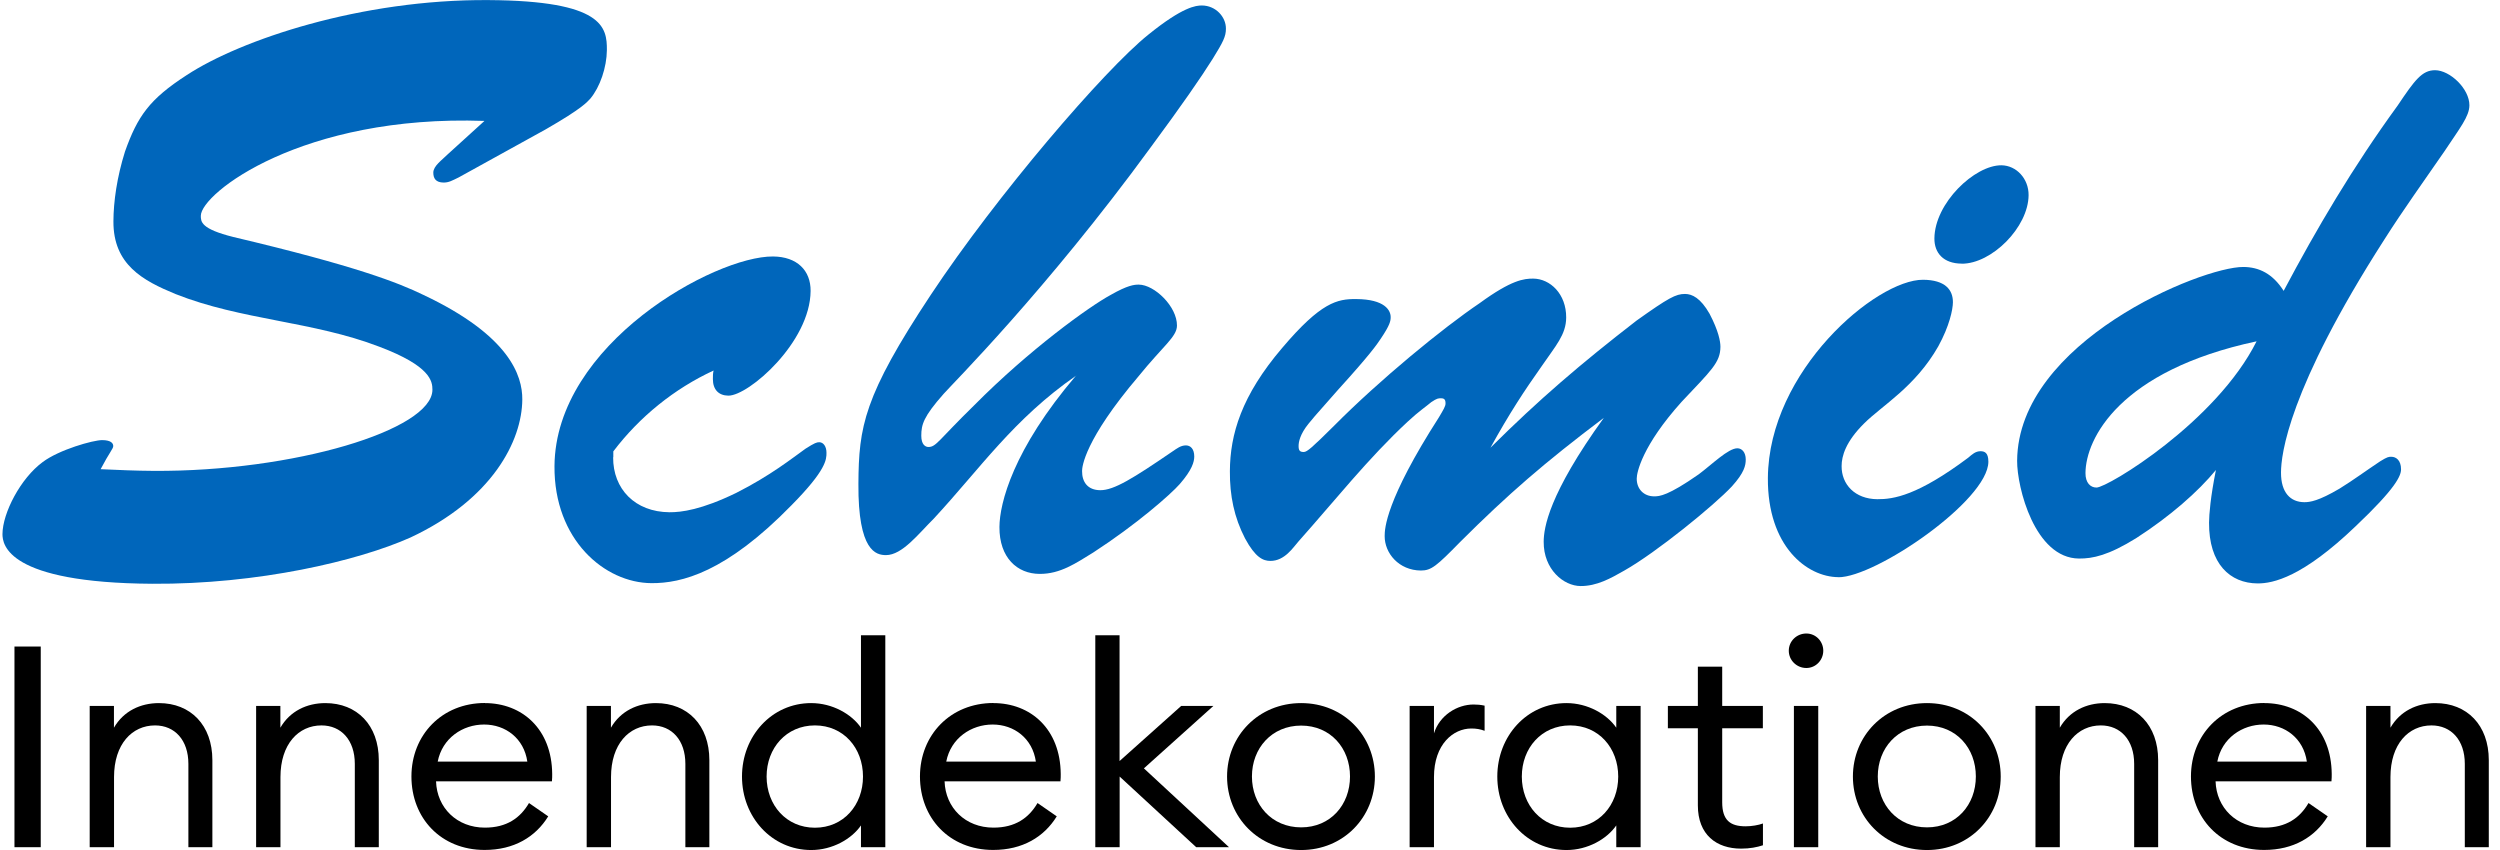
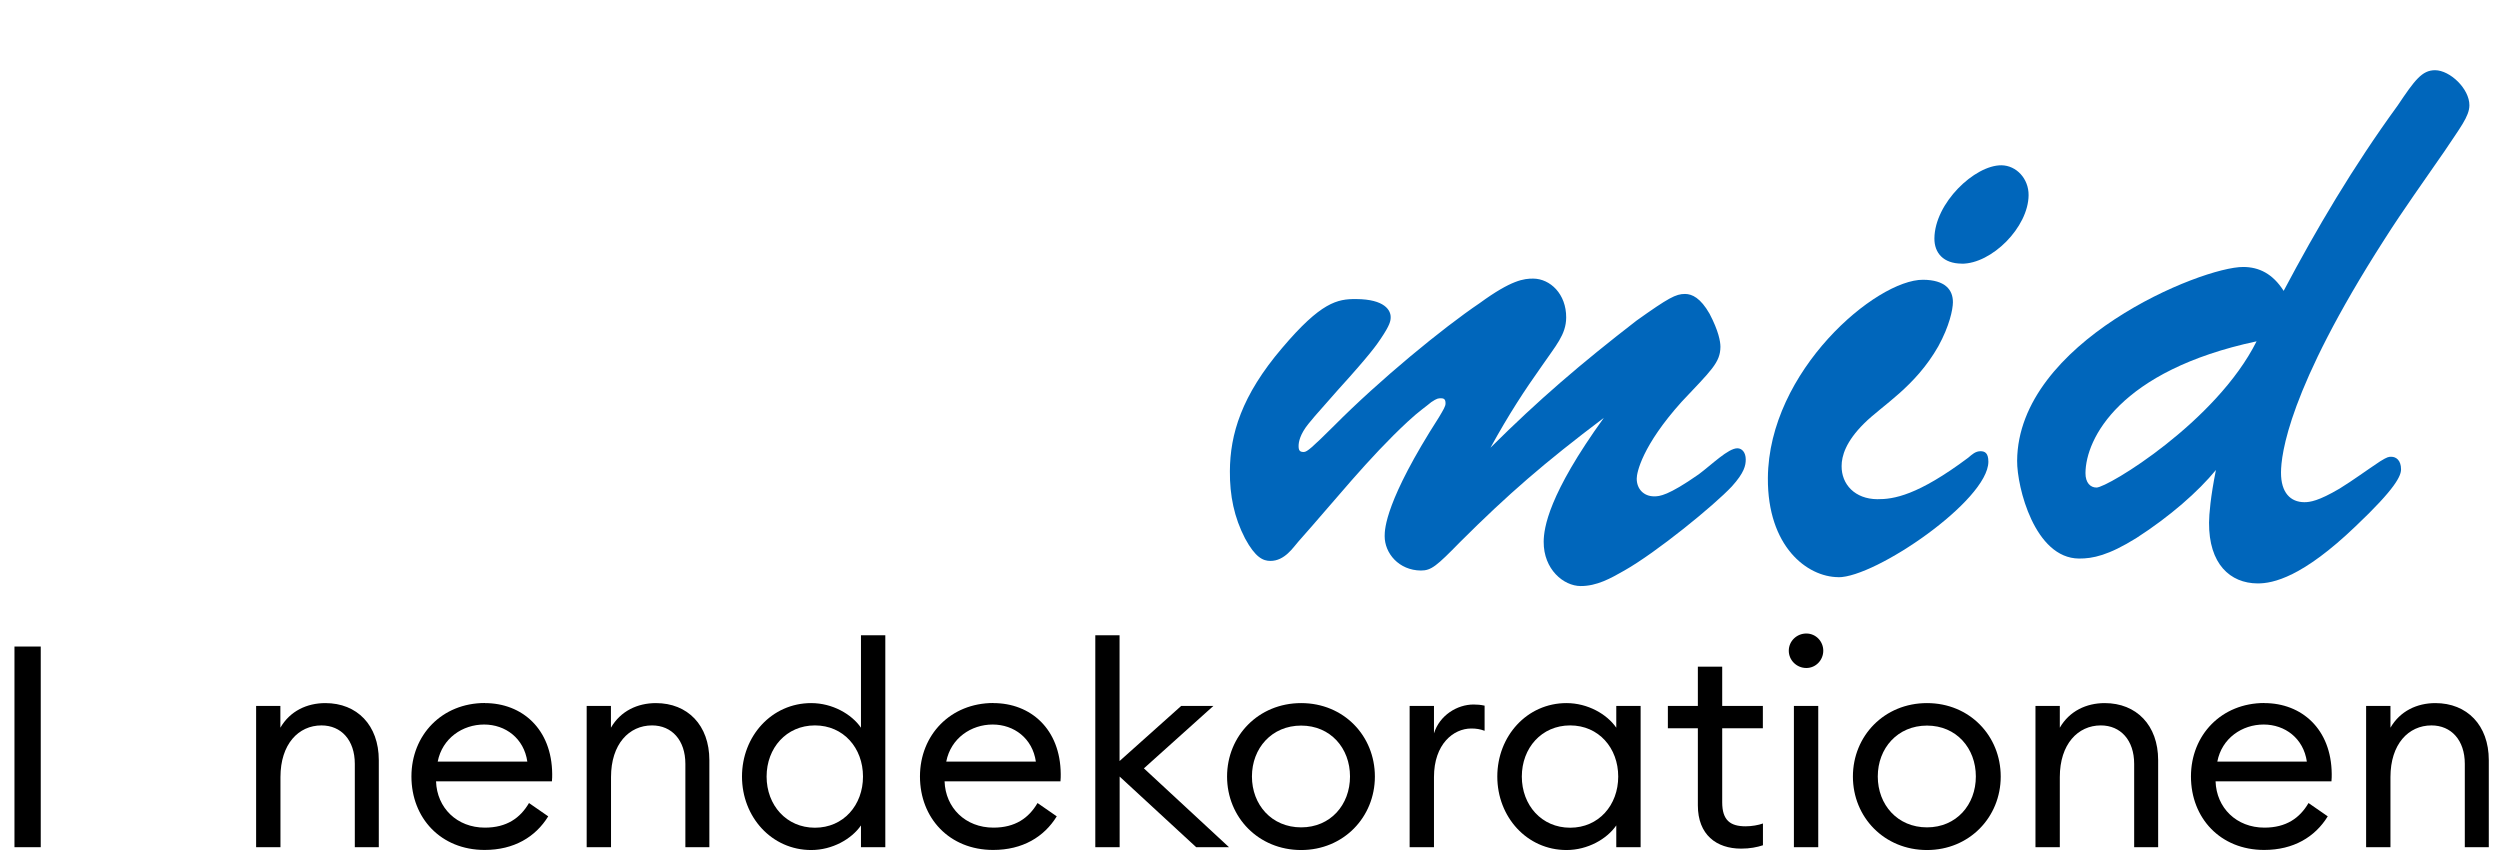
<svg xmlns="http://www.w3.org/2000/svg" id="Ebene_1" data-name="Ebene 1" viewBox="0 0 283.46 96.38">
  <defs>
    <style>      .cls-1 {        fill: #06b;        fill-rule: evenodd;      }    </style>
  </defs>
  <g>
    <path class="cls-1" d="M277.07,17.29c1.87-2.82,2.91-4.08,2.92-5.35.01-1.87-2.19-3.97-3.89-3.98-1.48,0-2.3,1.11-4.24,4-5.08,6.98-9.19,13.96-12.93,21.02-1.24-1.95-2.79-2.7-4.57-2.71-4.73-.03-25.56,8.48-25.65,21.98-.02,2.98,1.99,11.05,7.02,11.08,1.55.01,3.33-.35,6.52-2.34,3.79-2.44,6.99-5.25,9-7.7-.61,3.05-.77,4.99-.78,5.96-.03,4.7,2.39,6.88,5.5,6.9,1.77.01,5.1-.71,11.13-6.49,4.54-4.3,5.14-5.71,5.14-6.45,0-1.04-.58-1.42-1.1-1.42-.29,0-.44,0-1.26.51-1.56,1.03-3.05,2.14-4.61,3.1-2.38,1.4-3.34,1.54-4,1.54-1.55-.01-2.65-1.06-2.64-3.37.01-2.01.8-9.39,11.71-26.4,2.17-3.42,4.48-6.61,6.72-9.87M237.7,55.28c-.67,0-1.25-.53-1.24-1.65.03-3.88,3.85-11.61,19.4-14.93-4.57,9.14-16.9,16.59-18.15,16.58" />
    <path class="cls-1" d="M208.43,65.45c4.21.03,16.99-8.69,17.02-13.09,0-1.04-.43-1.19-.88-1.2-.59,0-.96.36-1.41.74-5.72,4.28-8.46,4.72-10.31,4.7-2.52-.02-4.06-1.67-4.04-3.76,0-1.12.46-2.76,2.55-4.83,2.08-2.07,5.79-4.14,8.41-8.74,1.27-2.31,1.65-4.17,1.66-4.99.01-1.42-.87-2.54-3.38-2.56-5.32-.03-17.52,10.33-17.6,22.48-.05,7.75,4.43,11.21,7.98,11.24" />
    <path class="cls-1" d="M222.42,29.9c3.4.02,7.57-4.13,7.59-7.78.01-1.86-1.38-3.36-3.08-3.38-3.03-.02-7.57,4.28-7.6,8.3-.01,1.64,1.02,2.84,3.09,2.85" />
    <path class="cls-1" d="M168.98,50.79c2.17-3.94,3.89-6.54,5.83-9.28,1.57-2.3,2.76-3.56,2.77-5.5.02-2.68-1.82-4.41-3.74-4.42-1.04,0-2.44.13-6.08,2.79-4.16,2.81-11.29,8.65-16.51,13.91-2.46,2.44-3.05,2.96-3.42,2.96-.44,0-.59-.15-.59-.68,0-.45.16-1.34,1.13-2.53.3-.37.52-.67,3.35-3.85,3.57-3.93,4.4-5.12,4.84-5.79,1.05-1.56,1.12-2.01,1.12-2.45,0-.75-.65-2.02-3.91-2.04-2.14-.02-3.99.35-8.39,5.54-4.62,5.41-5.91,9.8-5.93,13.98-.02,2.76.48,5.23,1.72,7.62,1.17,2.17,2.05,2.55,2.87,2.55,1.63.01,2.6-1.55,3.19-2.21,4.1-4.6,7.9-9.42,12.37-13.57,1.26-1.18,2.16-1.77,2.68-2.22.67-.45.81-.44,1.11-.44.37,0,.52.15.51.6,0,.3-.22.67-.75,1.56-6.05,9.43-6.15,12.64-6.15,13.46-.01,1.94,1.6,3.89,4.11,3.91,1.18,0,1.78-.51,4.46-3.25,5.43-5.41,9.52-8.96,16.28-14.06-6.27,8.68-6.81,12.48-6.82,14.05-.02,3.13,2.26,5.01,4.18,5.02,1.85.01,3.41-.87,4.97-1.76,3.64-2.06,10.18-7.39,12.19-9.54,1.41-1.56,1.57-2.38,1.57-3.05,0-.82-.44-1.27-.95-1.27-1.04,0-2.89,1.84-4.38,2.95-3.49,2.44-4.45,2.5-5.05,2.5-1.18,0-1.99-.83-1.98-2.03,0-.67.62-3.72,5.09-8.69,3.35-3.56,4.39-4.45,4.4-6.24,0-.6-.21-1.79-1.23-3.74-1.02-1.79-1.98-2.25-2.79-2.25-1.04,0-1.85.43-5.49,3.02-6.31,4.88-11.07,8.95-16.58,14.43" />
-     <path class="cls-1" d="M122.01,42.58c-7.15,8.38-8.67,14.48-8.69,17.17-.02,3.5,2.03,5.31,4.55,5.32,2.37.02,4.15-1.24,6.08-2.42,4.9-3.18,8.77-6.58,9.81-7.76,1.42-1.63,1.64-2.53,1.65-3.12,0-.89-.44-1.27-.95-1.27-.59,0-1.04.37-1.48.66-4.53,3.1-6.68,4.43-8.23,4.42-1.41-.01-2.07-.91-2.06-2.18,0-.45.25-3.5,6.43-10.77,2.76-3.41,4.32-4.44,4.33-5.71.02-2.16-2.55-4.64-4.33-4.65-.52,0-1.26.07-3.19,1.17-2.45,1.33-9.21,6.2-15.46,12.5-4.09,4-4.32,4.74-5.2,4.74-.37,0-.81-.3-.81-1.27,0-1.27.24-2.16,2.54-4.76.9-1.04,11.61-11.7,23.48-27.96,3.51-4.75,5.67-7.87,7.02-10.02,1.19-1.93,1.5-2.53,1.5-3.42.01-1.34-1.16-2.62-2.72-2.63-.67,0-2.15.13-6.08,3.31-4.98,3.99-17.2,18.23-24.67,29.51-7.62,11.51-8.16,14.94-8.2,21.42-.05,7.68,2.02,8.07,3.12,8.08,1.85.01,3.71-2.44,5.43-4.14,5.29-5.71,9.02-11.27,16.15-16.22" />
-     <path class="cls-1" d="M69.54,51.85c0-.22,0-.52,0-.67,2.98-3.93,6.92-7.11,11.37-9.17-.08.3-.08.67-.08.97,0,1.19.65,1.87,1.76,1.88,2.29.01,9.28-6.05,9.32-11.87.02-2.31-1.52-3.89-4.26-3.91-6.58-.05-24.68,9.9-24.78,23.77-.06,8.35,5.68,13.24,11,13.27,3.4.02,8.44-1.21,15.88-8.84,3.95-4,3.96-5.19,3.96-5.94,0-.74-.36-1.19-.81-1.2-.29,0-.52.07-1.56.73-1.56,1.11-3.94,3.03-7.87,5.02-3.93,1.91-6.22,2.2-7.56,2.19-3.92-.03-6.41-2.65-6.39-6.23" />
-     <path class="cls-1" d="M11.42,53.18c.97-1.86,1.42-2.3,1.42-2.6,0-.3-.22-.67-1.25-.68-1.04,0-4.89,1.09-6.75,2.49-2.52,1.85-4.55,5.79-4.56,8.17,0,1.19.55,5.52,16.96,5.63,12.05.08,23.38-2.6,29.31-5.25,9.27-4.34,12.64-10.95,12.67-15.65.02-2.68-1.43-7.24-11.23-11.86-2.8-1.36-7.59-3.26-21.54-6.56-3.69-.92-3.68-1.74-3.68-2.41.02-2.53,11.46-11.48,32.16-10.75l-4.16,3.78c-.67.67-1.64,1.33-1.64,2.08,0,.67.29,1.12,1.17,1.13.59,0,.96-.22,1.7-.58l9.87-5.45c4.23-2.43,4.68-3.1,5.05-3.47,1.12-1.33,1.87-3.57,1.89-5.51.02-2.61-.4-5.6-13.42-5.68-14.49-.1-28.12,4.51-34.21,8.5-4.23,2.73-5.58,4.66-7.01,8.68-.91,2.9-1.3,5.66-1.31,7.9-.03,4.92,3.35,6.73,7.04,8.25,7.45,2.96,15.58,3.08,23.1,5.97,5.83,2.2,6.03,3.92,6.03,4.89-.03,4.55-15.73,9.29-31.63,9.19-2-.01-3.99-.1-5.99-.19" />
  </g>
  <g>
    <path d="M1.64,73.31h2.98v22.75H1.64v-22.75Z" />
-     <path d="M10.16,80.04h2.76v2.47c1.09-1.89,3.01-2.79,5.1-2.79,3.59,0,6.06,2.5,6.06,6.47v9.87h-2.72v-9.45c0-2.69-1.54-4.36-3.78-4.36-2.6,0-4.65,2.11-4.65,5.86v7.95h-2.76v-16.02Z" />
    <path d="M29.03,80.04h2.76v2.47c1.09-1.89,3.01-2.79,5.1-2.79,3.59,0,6.06,2.5,6.06,6.47v9.87h-2.72v-9.45c0-2.69-1.54-4.36-3.78-4.36-2.6,0-4.65,2.11-4.65,5.86v7.95h-2.76v-16.02Z" />
    <path d="M54.98,79.72c4.2,0,7.59,2.92,7.63,8.04,0,.29,0,.48-.03.83h-13.14c.1,3.01,2.37,5.25,5.54,5.25,2.47,0,4.01-1.09,5-2.79l2.18,1.51c-1.44,2.34-3.88,3.81-7.21,3.81-4.97,0-8.3-3.62-8.3-8.33s3.46-8.33,8.33-8.33ZM49.63,86.35h10.16c-.38-2.63-2.47-4.2-4.9-4.2s-4.74,1.54-5.26,4.2Z" />
    <path d="M66.51,80.04h2.76v2.47c1.09-1.89,3.01-2.79,5.1-2.79,3.59,0,6.06,2.5,6.06,6.47v9.87h-2.72v-9.45c0-2.69-1.54-4.36-3.78-4.36-2.6,0-4.65,2.11-4.65,5.86v7.95h-2.76v-16.02Z" />
    <path d="M91.98,79.72c2.4,0,4.58,1.25,5.64,2.79v-10.48h2.76v24.03h-2.76v-2.47c-1.06,1.54-3.24,2.79-5.64,2.79-4.49,0-7.85-3.75-7.85-8.33s3.36-8.33,7.85-8.33ZM92.4,82.25c-3.24,0-5.48,2.56-5.48,5.8s2.24,5.8,5.48,5.8,5.45-2.56,5.45-5.8-2.21-5.8-5.45-5.8Z" />
    <path d="M112.64,79.72c4.2,0,7.59,2.92,7.63,8.04,0,.29,0,.48-.03.83h-13.14c.1,3.01,2.37,5.25,5.54,5.25,2.47,0,4.01-1.09,5-2.79l2.18,1.51c-1.44,2.34-3.88,3.81-7.21,3.81-4.97,0-8.3-3.62-8.3-8.33s3.46-8.33,8.33-8.33ZM107.29,86.35h10.16c-.38-2.63-2.47-4.2-4.9-4.2s-4.74,1.54-5.26,4.2Z" />
    <path d="M124.18,72.03h2.76v14.26l6.99-6.25h3.65l-7.88,7.08,9.65,8.94h-3.72l-8.68-8.01v8.01h-2.76v-24.03Z" />
    <path d="M147.53,96.38c-4.84,0-8.4-3.72-8.4-8.33s3.56-8.33,8.4-8.33,8.36,3.72,8.36,8.33-3.56,8.33-8.36,8.33ZM147.53,93.81c3.33,0,5.54-2.56,5.54-5.77s-2.21-5.77-5.54-5.77-5.58,2.56-5.58,5.77,2.24,5.77,5.58,5.77Z" />
    <path d="M159.83,80.04h2.76v3.11c.64-2.05,2.63-3.27,4.49-3.27.42,0,.8.03,1.25.13v2.85c-.51-.19-.96-.26-1.51-.26-2.02,0-4.23,1.76-4.23,5.51v7.95h-2.76v-16.02Z" />
    <path d="M177.62,79.72c2.4,0,4.58,1.25,5.64,2.79v-2.47h2.76v16.02h-2.76v-2.47c-1.06,1.54-3.24,2.79-5.64,2.79-4.49,0-7.85-3.75-7.85-8.33s3.36-8.33,7.85-8.33ZM178.03,82.25c-3.24,0-5.48,2.56-5.48,5.8s2.24,5.8,5.48,5.8,5.45-2.56,5.45-5.8-2.21-5.8-5.45-5.8Z" />
    <path d="M197.41,96.22c-2.79,0-4.9-1.57-4.9-4.9v-8.75h-3.4v-2.53h3.4v-4.45h2.76v4.45h4.61v2.53h-4.61v8.4c0,2.05.93,2.72,2.66,2.72.67,0,1.44-.13,1.96-.32v2.47c-.67.22-1.47.38-2.47.38Z" />
    <path d="M204.81,75.74c-1.09,0-1.99-.87-1.99-1.96s.9-1.95,1.99-1.95,1.92.9,1.92,1.95-.83,1.96-1.92,1.96ZM203.4,80.04h2.76v16.02h-2.76v-16.02Z" />
    <path d="M218.49,96.38c-4.84,0-8.4-3.72-8.4-8.33s3.56-8.33,8.4-8.33,8.36,3.72,8.36,8.33-3.56,8.33-8.36,8.33ZM218.49,93.81c3.33,0,5.54-2.56,5.54-5.77s-2.21-5.77-5.54-5.77-5.58,2.56-5.58,5.77,2.24,5.77,5.58,5.77Z" />
    <path d="M230.79,80.04h2.76v2.47c1.09-1.89,3.01-2.79,5.09-2.79,3.59,0,6.06,2.5,6.06,6.47v9.87h-2.72v-9.45c0-2.69-1.54-4.36-3.78-4.36-2.59,0-4.65,2.11-4.65,5.86v7.95h-2.76v-16.02Z" />
    <path d="M256.75,79.72c4.2,0,7.59,2.92,7.63,8.04,0,.29,0,.48-.03.83h-13.14c.1,3.01,2.37,5.25,5.54,5.25,2.47,0,4.01-1.09,5-2.79l2.18,1.51c-1.44,2.34-3.88,3.81-7.21,3.81-4.97,0-8.3-3.62-8.3-8.33s3.46-8.33,8.33-8.33ZM251.4,86.35h10.16c-.38-2.63-2.47-4.2-4.9-4.2s-4.74,1.54-5.25,4.2Z" />
    <path d="M268.28,80.04h2.76v2.47c1.09-1.89,3.01-2.79,5.09-2.79,3.59,0,6.06,2.5,6.06,6.47v9.87h-2.72v-9.45c0-2.69-1.54-4.36-3.78-4.36-2.6,0-4.65,2.11-4.65,5.86v7.95h-2.76v-16.02Z" />
  </g>
</svg>